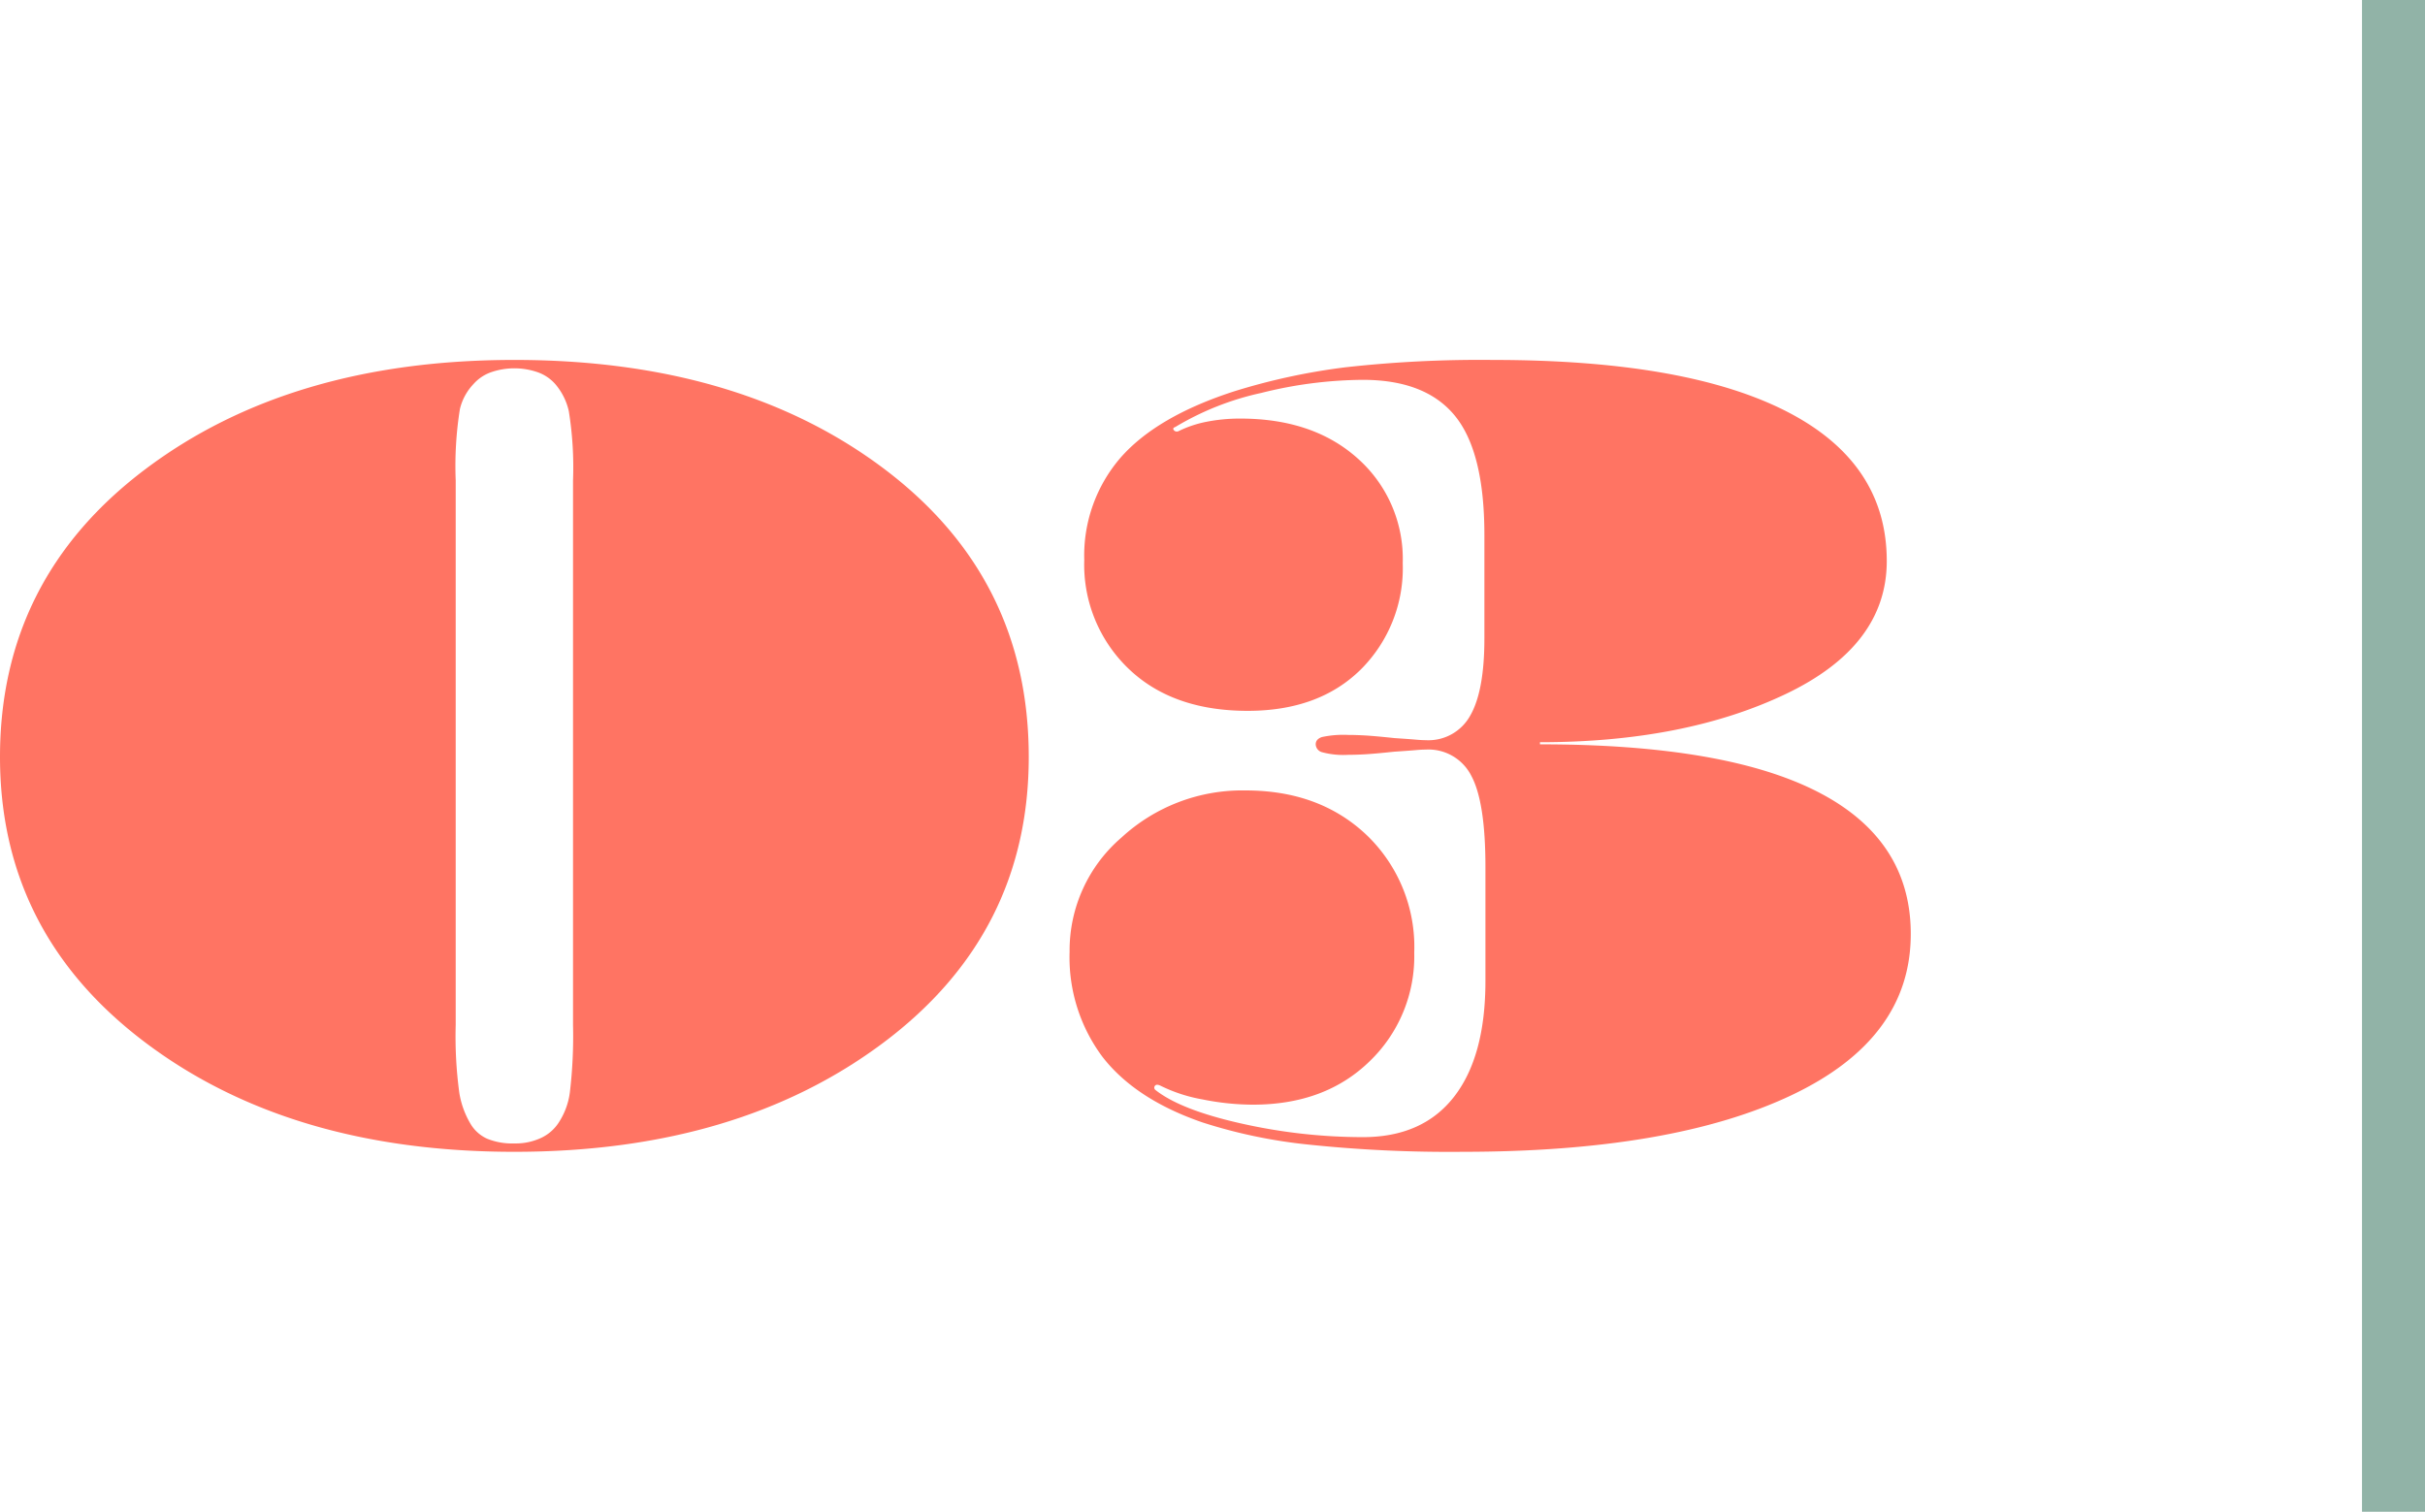
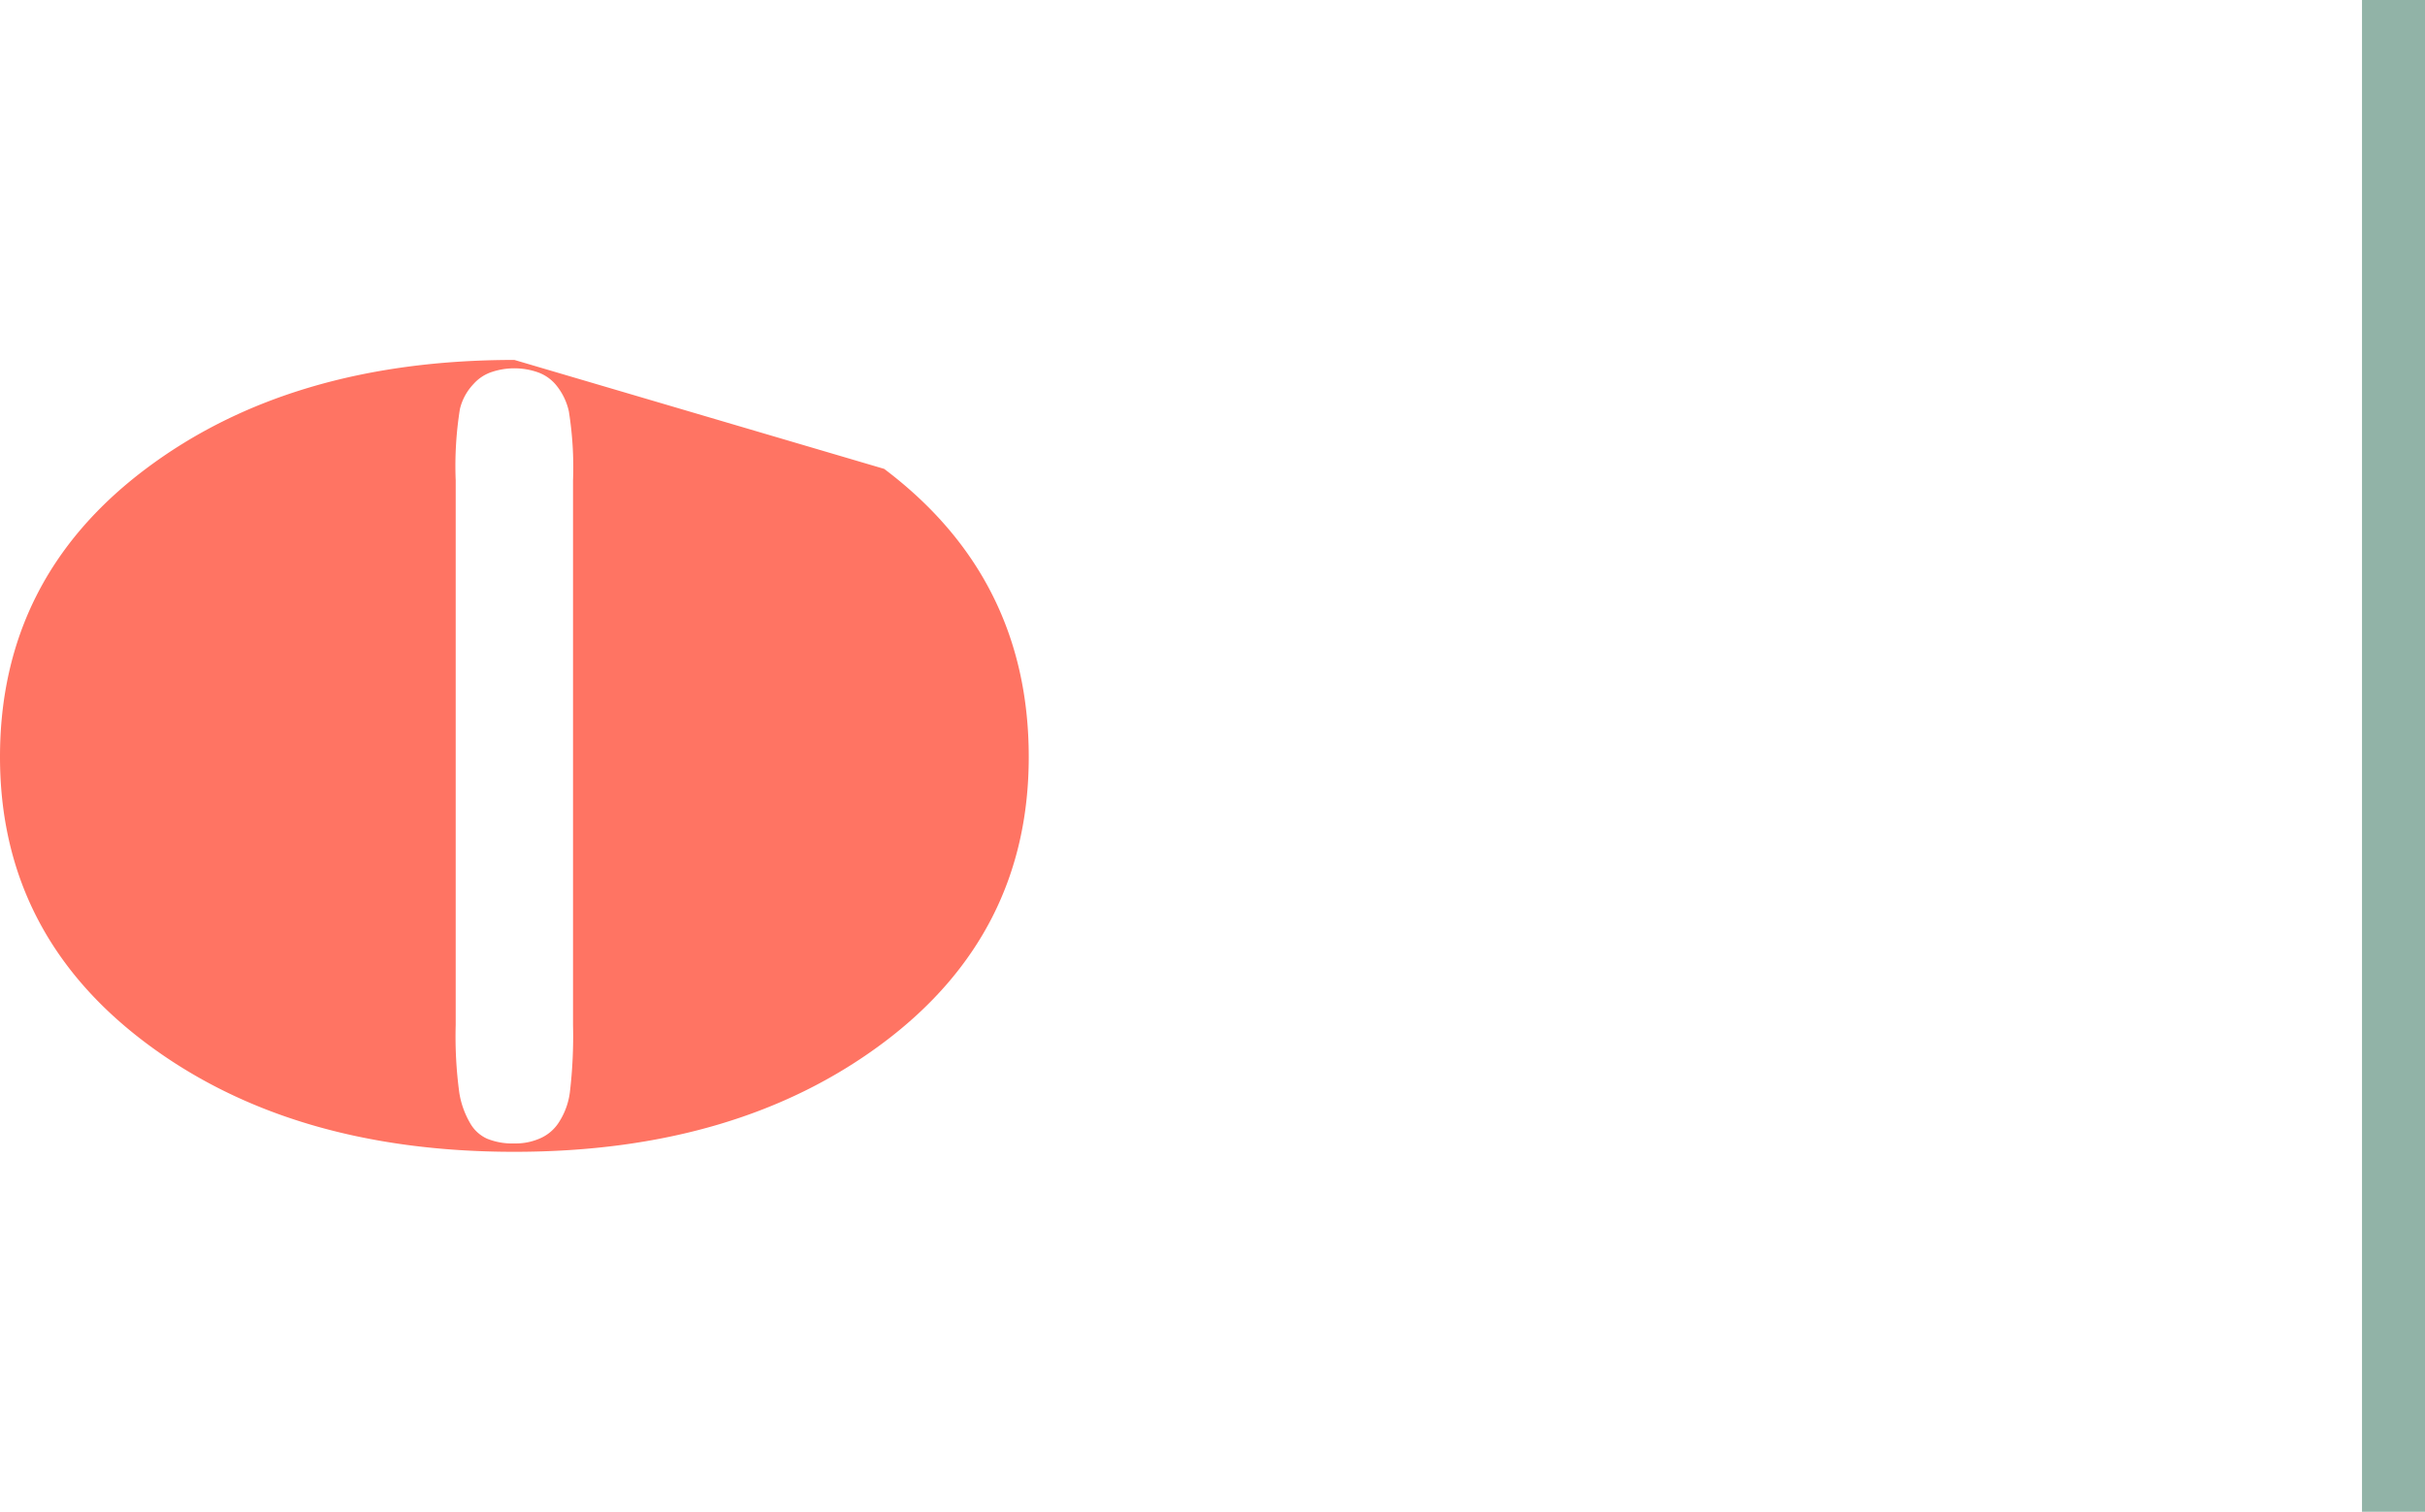
<svg xmlns="http://www.w3.org/2000/svg" width="269.448" height="168" viewBox="0 0 269.448 168">
  <g id="Grupo_3579" data-name="Grupo 3579" transform="translate(-853 -18079)">
    <rect id="Retângulo_227" data-name="Retângulo 227" width="7" height="168" transform="translate(1115.448 18079)" fill="#91b3a7" />
    <g id="Grupo_3479" data-name="Grupo 3479" transform="translate(-254.364 17940.645)">
      <g id="Grupo_3386" data-name="Grupo 3386" transform="translate(1107.364 178.355)">
-         <path id="Caminho_9761" data-name="Caminho 9761" d="M1205.608,190.461q16.062,12.106,16.063,32.01,0,19.673-16.179,31.778t-40.974,12.106q-24.91,0-41.032-12.164t-16.122-31.72q0-19.789,16.122-31.953t41.032-12.164Q1189.544,178.355,1205.608,190.461ZM1161.491,264.9a7.431,7.431,0,0,0,3.026.524,6.683,6.683,0,0,0,3.026-.641,4.7,4.7,0,0,0,1.979-1.8,7.961,7.961,0,0,0,1.164-3.259,52.891,52.891,0,0,0,.349-7.45V191.741a39.393,39.393,0,0,0-.466-7.683,6.949,6.949,0,0,0-1.513-3.026,4.683,4.683,0,0,0-1.863-1.28,7.925,7.925,0,0,0-5.354,0,4.685,4.685,0,0,0-1.862,1.28,6.065,6.065,0,0,0-1.514,2.794,40.216,40.216,0,0,0-.465,7.915V252.27a46.622,46.622,0,0,0,.406,7.566,9.787,9.787,0,0,0,1.222,3.376A4.109,4.109,0,0,0,1161.491,264.9Z" transform="translate(-1107.364 -178.355)" fill="#ff7463" />
-         <path id="Caminho_9762" data-name="Caminho 9762" d="M1341.66,260.069q-13.271,6.285-36.551,6.286a150.424,150.424,0,0,1-17.228-.815,57.372,57.372,0,0,1-11.64-2.444q-7.449-2.56-11.117-7.275a18.483,18.483,0,0,1-3.666-11.7,16.526,16.526,0,0,1,5.761-12.687,19.8,19.8,0,0,1,13.794-5.238q8.265,0,13.5,5.005a17.215,17.215,0,0,1,5.238,13.037,16.152,16.152,0,0,1-4.947,12.048q-4.948,4.831-12.979,4.83a28.494,28.494,0,0,1-5.588-.582,17.253,17.253,0,0,1-4.656-1.513q-.465-.233-.64,0a.321.321,0,0,0,.059.465q2.794,2.212,9.544,3.725a61.57,61.57,0,0,0,13.5,1.513q6.636,0,10.127-4.482t3.492-12.862V234.693q0-7.217-1.572-10.127a5.332,5.332,0,0,0-5.063-2.91q-.465,0-1.106.058t-2.386.175q-2.211.233-3.259.291t-1.862.058a9.147,9.147,0,0,1-2.91-.291.944.944,0,0,1-.7-.873q0-.582.7-.814a11.31,11.31,0,0,1,2.91-.233q.814,0,1.862.058t3.259.292q1.746.116,2.386.174t1.106.059a5.3,5.3,0,0,0,4.947-2.736q1.571-2.736,1.572-8.556V197.794q0-9.2-3.259-13.212t-10.244-4.016a47.453,47.453,0,0,0-11.29,1.455,31.541,31.541,0,0,0-9.545,3.783q-.349.117-.174.349a.426.426,0,0,0,.524.116,12.45,12.45,0,0,1,3.143-1.048,19.023,19.023,0,0,1,3.724-.349q8.149,0,13.1,4.481a14.914,14.914,0,0,1,4.947,11.582,15.888,15.888,0,0,1-4.656,11.815q-4.657,4.6-12.572,4.6-8.381,0-13.269-4.715a16.008,16.008,0,0,1-4.889-12.048,16.64,16.64,0,0,1,4.015-11.349q4.017-4.6,12.63-7.391a71.045,71.045,0,0,1,12.4-2.678,134.893,134.893,0,0,1,16.355-.814q21.419,0,32.593,5.7t11.175,16.646q0,9.428-11.233,14.783t-27.3,5.354v.233q20.6,0,30.9,5.3t10.3,15.773Q1354.93,253.783,1341.66,260.069Z" transform="translate(-1142.612 -178.355)" fill="#ff7463" />
+         <path id="Caminho_9761" data-name="Caminho 9761" d="M1205.608,190.461q16.062,12.106,16.063,32.01,0,19.673-16.179,31.778t-40.974,12.106q-24.91,0-41.032-12.164t-16.122-31.72q0-19.789,16.122-31.953t41.032-12.164ZM1161.491,264.9a7.431,7.431,0,0,0,3.026.524,6.683,6.683,0,0,0,3.026-.641,4.7,4.7,0,0,0,1.979-1.8,7.961,7.961,0,0,0,1.164-3.259,52.891,52.891,0,0,0,.349-7.45V191.741a39.393,39.393,0,0,0-.466-7.683,6.949,6.949,0,0,0-1.513-3.026,4.683,4.683,0,0,0-1.863-1.28,7.925,7.925,0,0,0-5.354,0,4.685,4.685,0,0,0-1.862,1.28,6.065,6.065,0,0,0-1.514,2.794,40.216,40.216,0,0,0-.465,7.915V252.27a46.622,46.622,0,0,0,.406,7.566,9.787,9.787,0,0,0,1.222,3.376A4.109,4.109,0,0,0,1161.491,264.9Z" transform="translate(-1107.364 -178.355)" fill="#ff7463" />
      </g>
    </g>
  </g>
</svg>